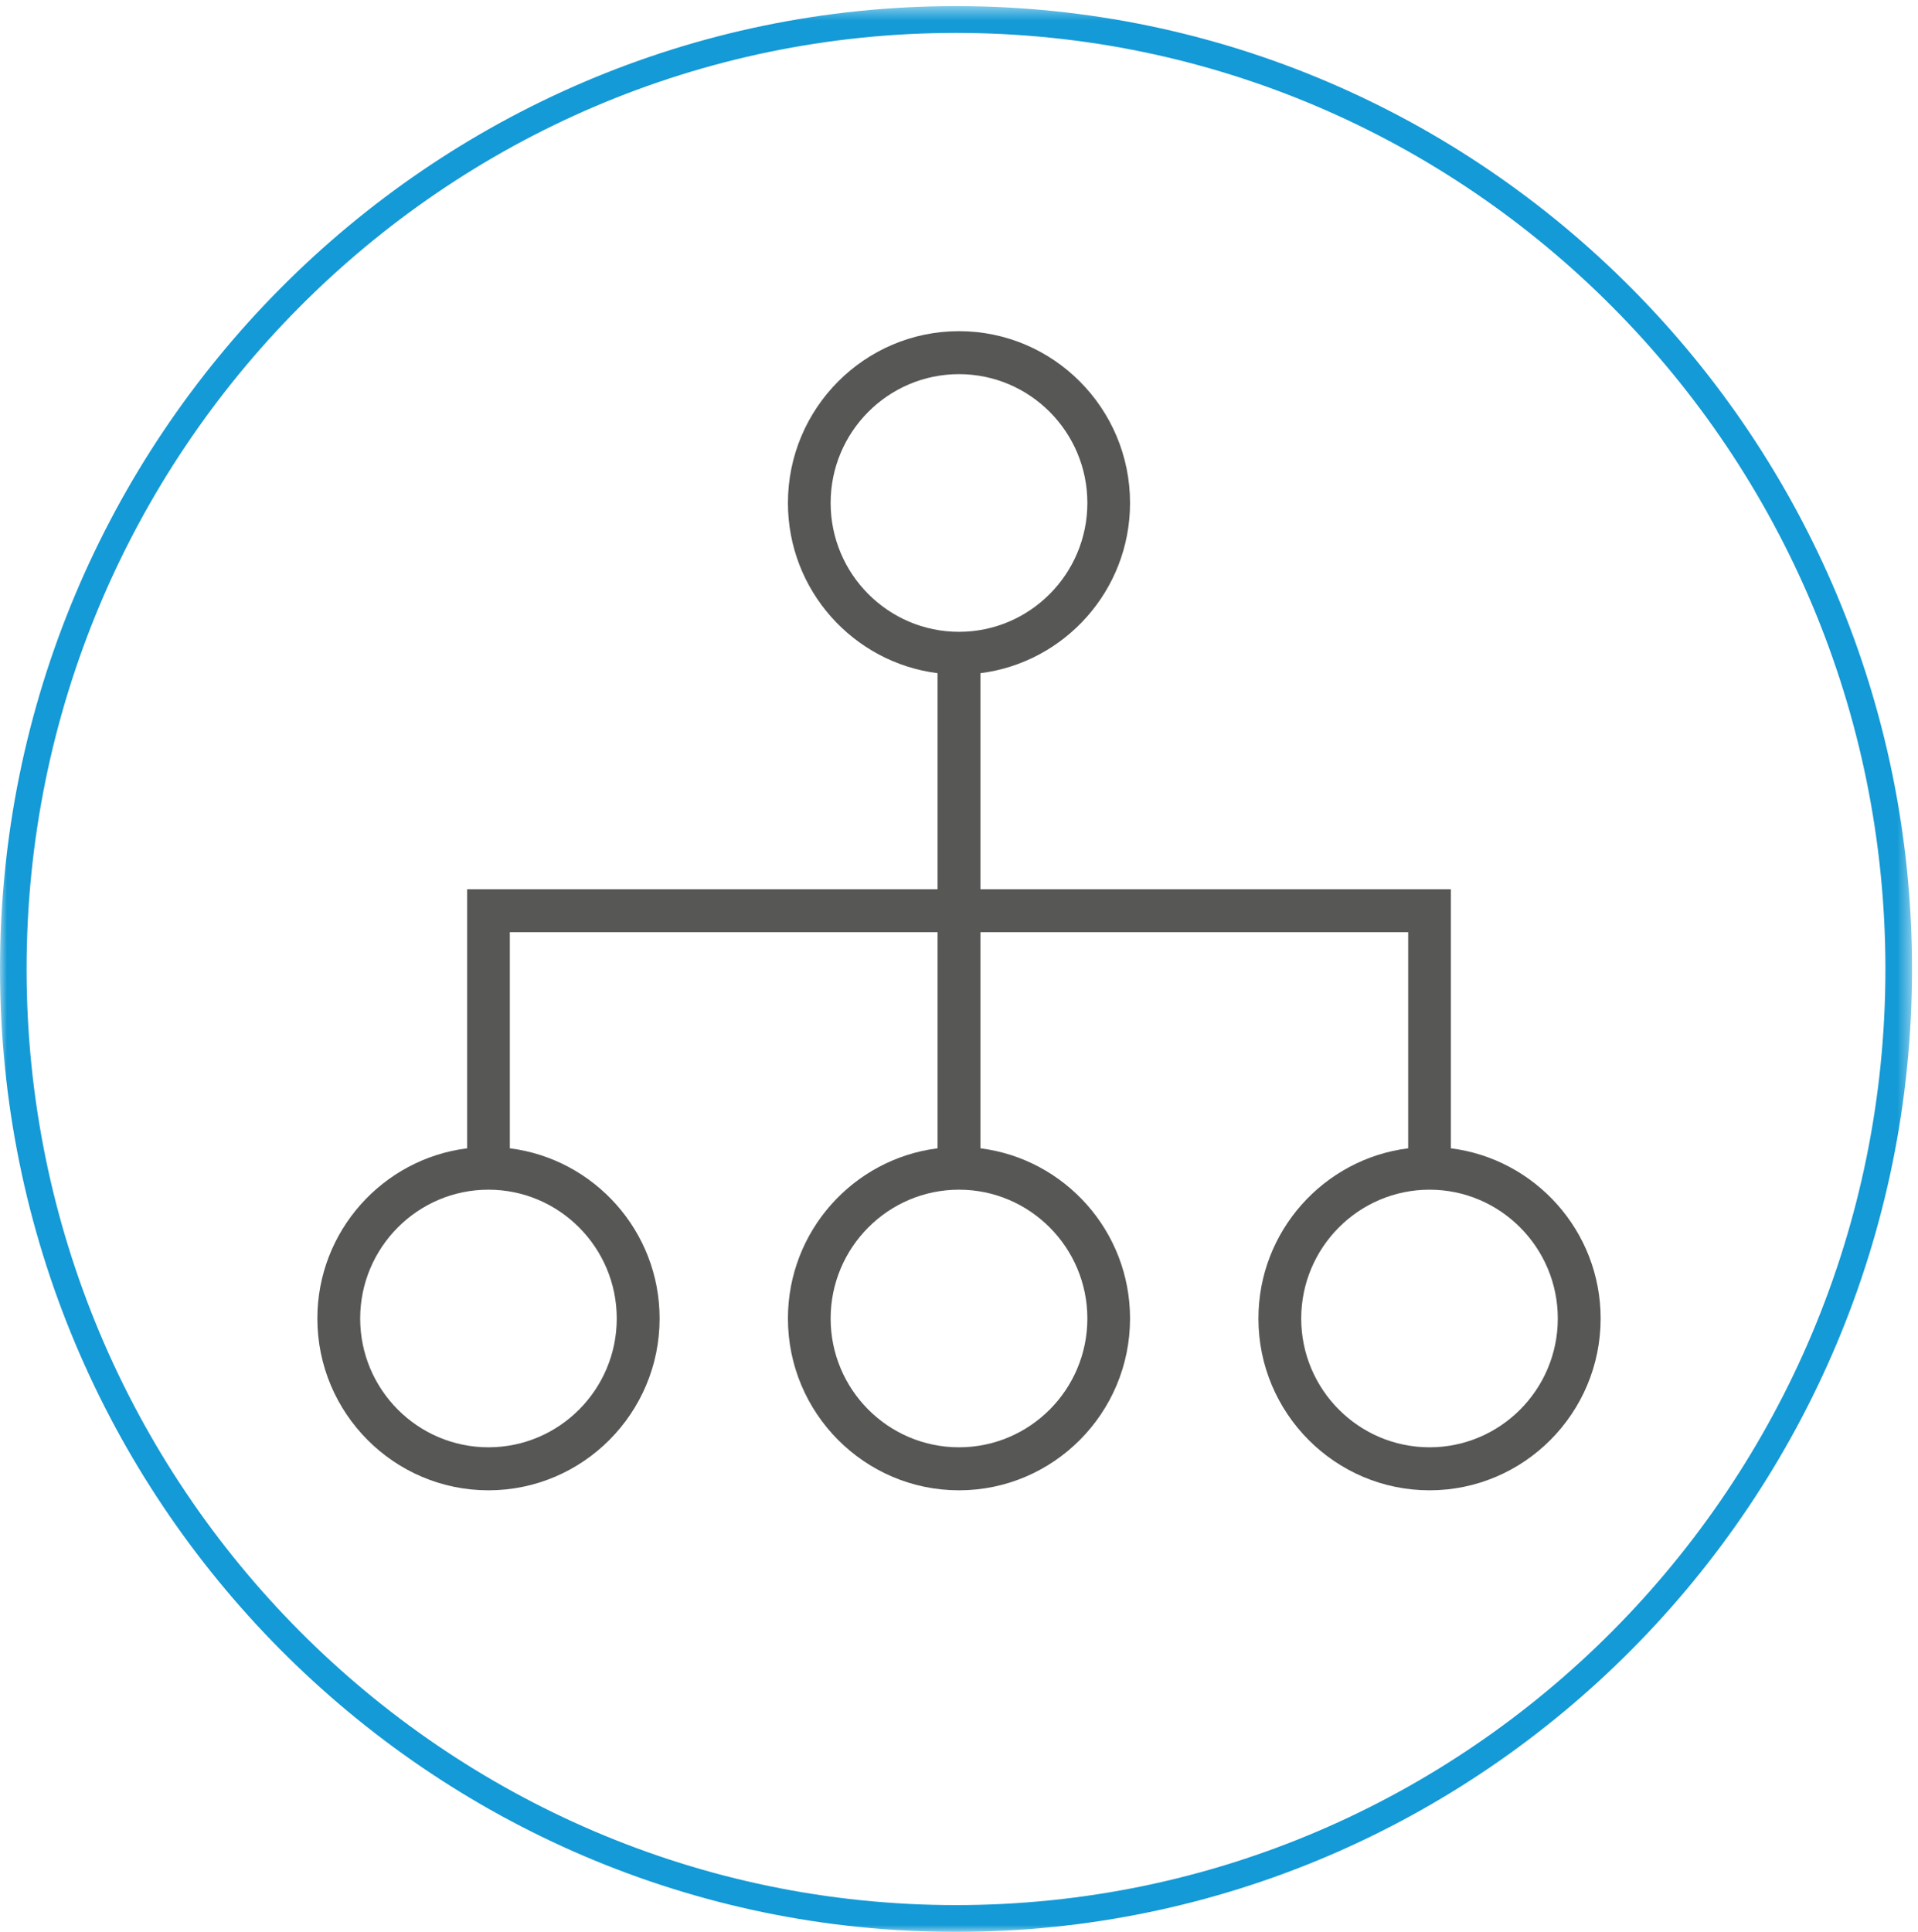
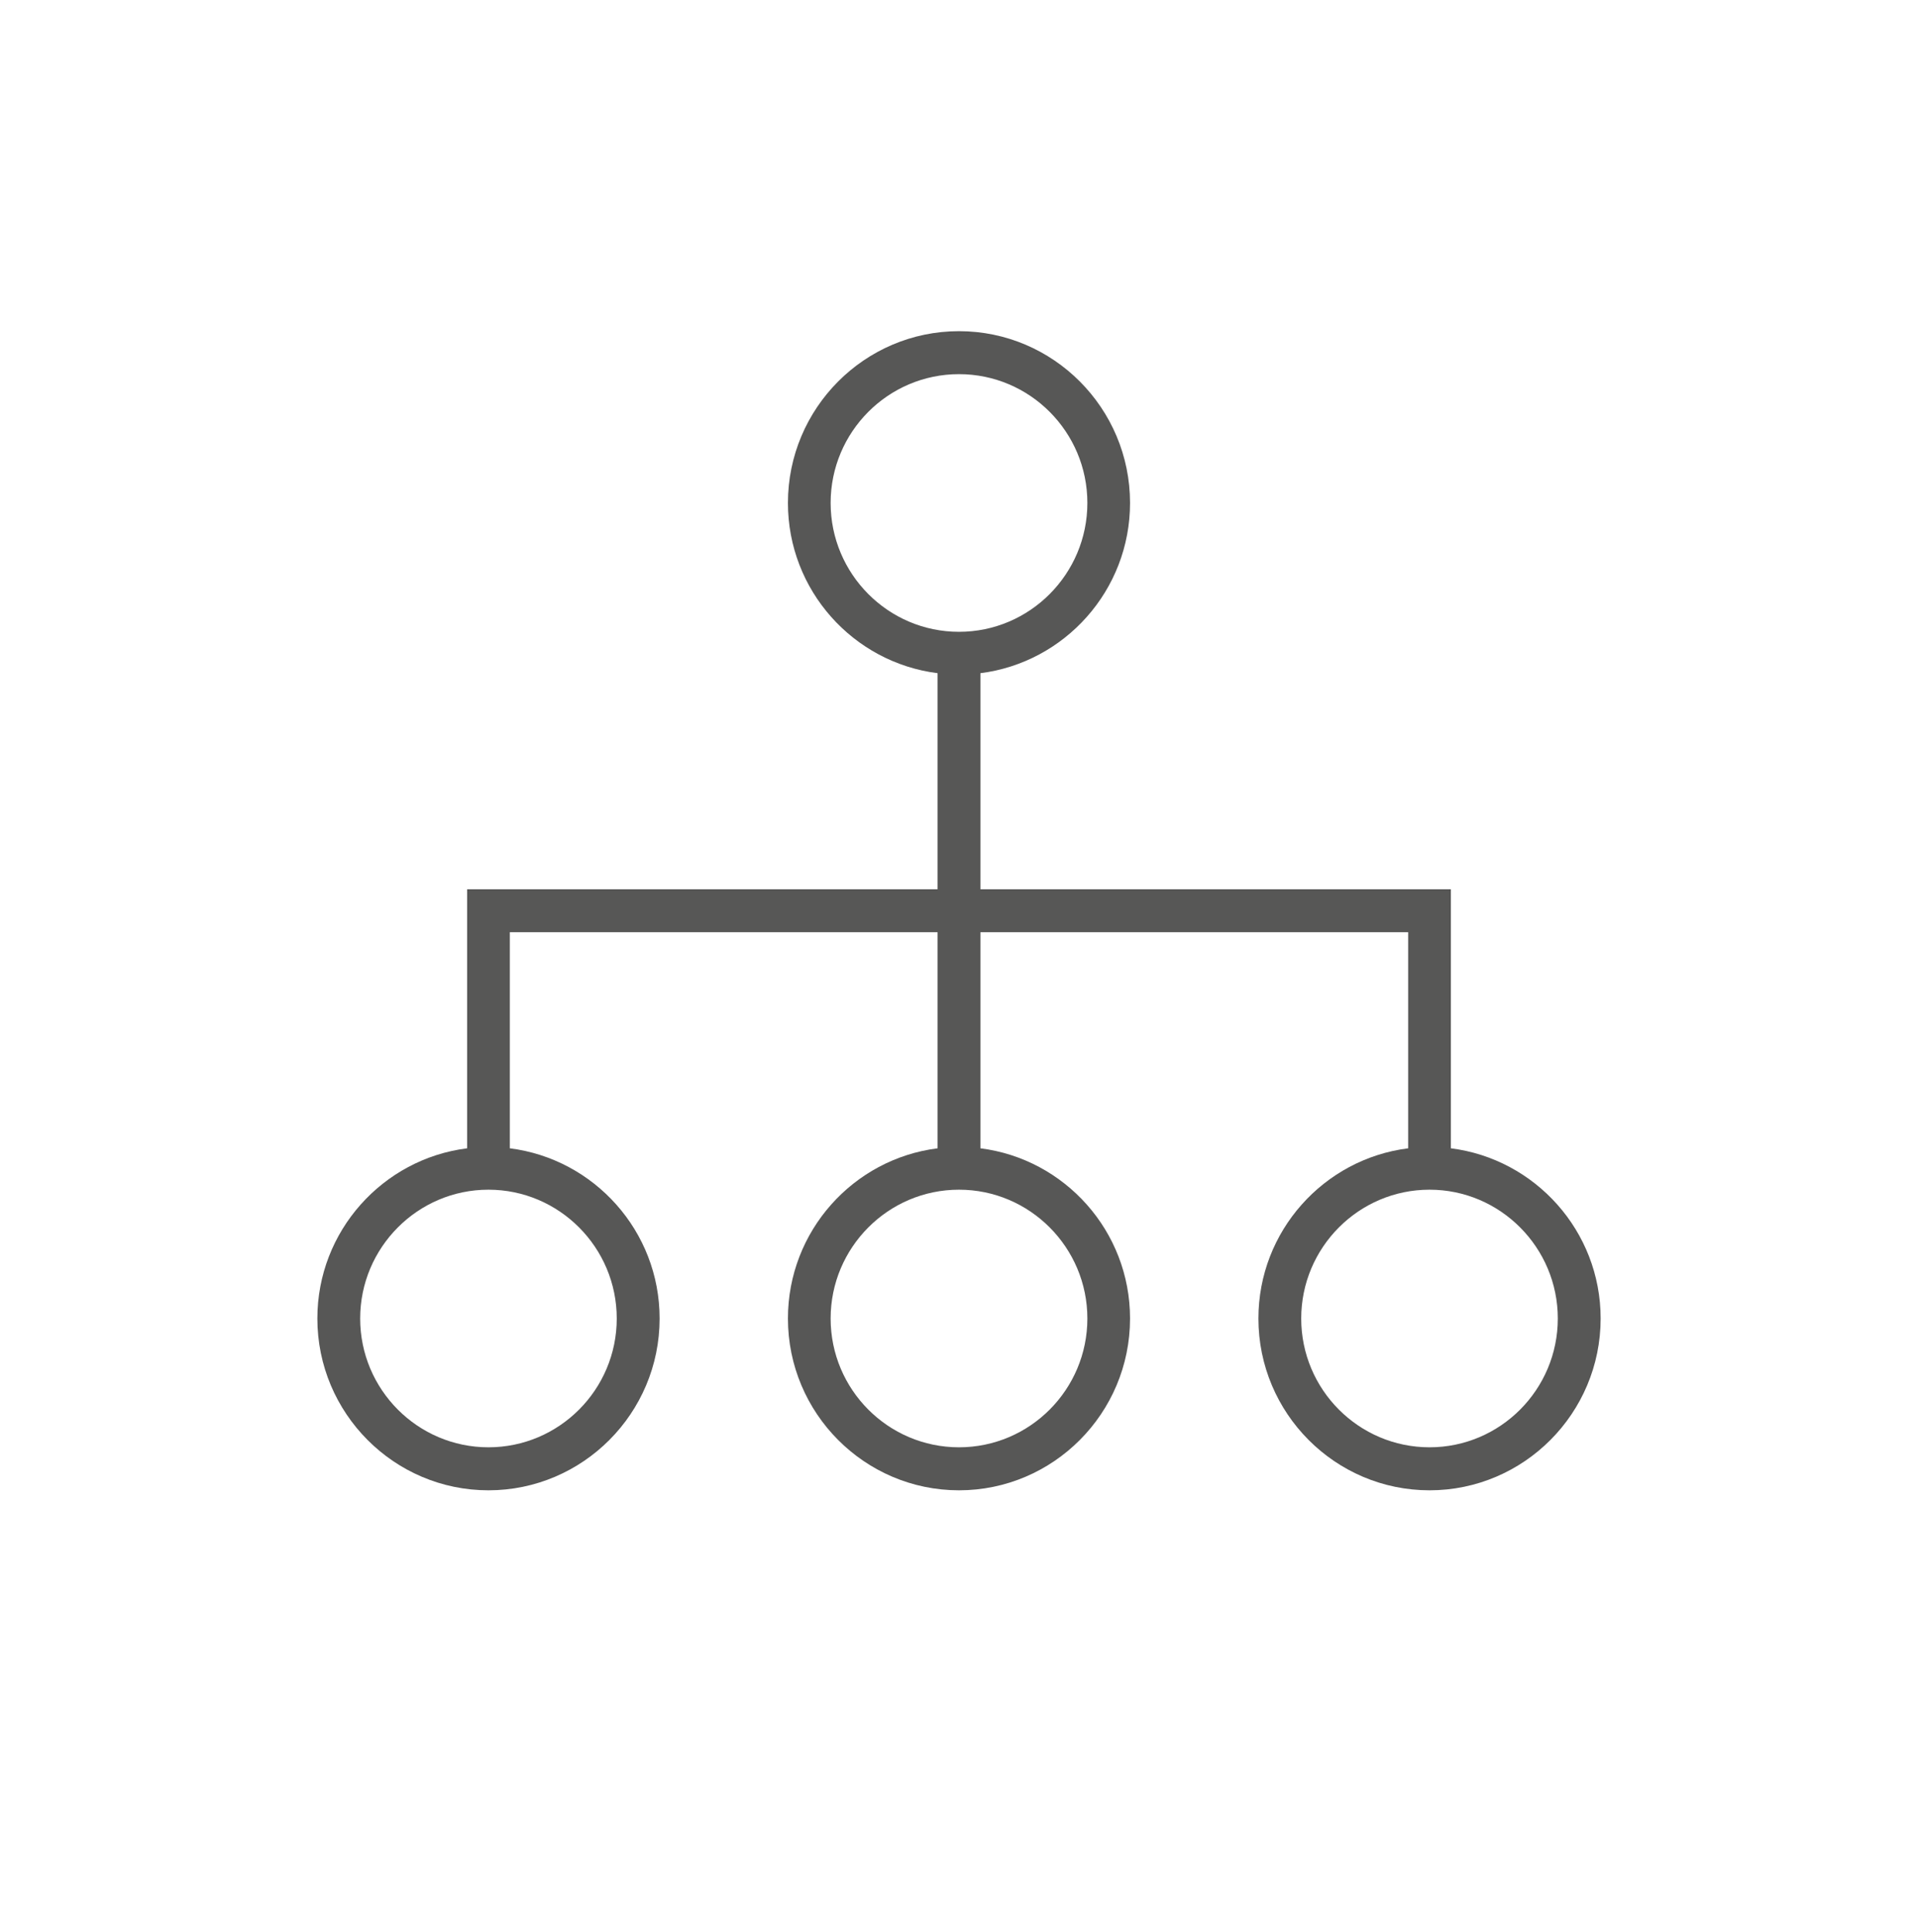
<svg xmlns="http://www.w3.org/2000/svg" xmlns:xlink="http://www.w3.org/1999/xlink" width="140px" height="141px" viewBox="0 0 140 141" version="1.1">
  <title>Group 6 Copy 3</title>
  <defs>
-     <polygon id="path-1" points="0 0.447 139.563 0.447 139.563 141 0 141" />
-   </defs>
+     </defs>
  <g id="Page-1" stroke="none" stroke-width="1" fill="none" fill-rule="evenodd">
    <g id="04_qualità-e-certificazioni" transform="translate(-251, -1732)">
      <g id="Group-6-Copy-3" transform="translate(251, 1732)">
        <g id="Group-3">
          <mask id="mask-2" fill="white">
            <use xlink:href="#path-1" />
          </mask>
          <g id="Clip-2" />
-           <path d="M69.782,2.402 C32.376,2.402 1.941,33.052 1.941,70.725 C1.941,108.396 32.376,139.045 69.782,139.045 C107.187,139.045 137.622,108.396 137.622,70.725 C137.622,33.052 107.187,2.402 69.782,2.402 M69.782,141.001 C31.303,141.001 -0.001,109.475 -0.001,70.725 C-0.001,31.974 31.303,0.446 69.782,0.446 C108.261,0.446 139.564,31.974 139.564,70.725 C139.564,109.475 108.261,141.001 69.782,141.001" id="Fill-1" fill="#149AD6" mask="url(#mask-2)" />
+           <path d="M69.782,2.402 C32.376,2.402 1.941,33.052 1.941,70.725 C1.941,108.396 32.376,139.045 69.782,139.045 C107.187,139.045 137.622,108.396 137.622,70.725 C137.622,33.052 107.187,2.402 69.782,2.402 M69.782,141.001 C31.303,141.001 -0.001,109.475 -0.001,70.725 C-0.001,31.974 31.303,0.446 69.782,0.446 C139.564,109.475 108.261,141.001 69.782,141.001" id="Fill-1" fill="#149AD6" mask="url(#mask-2)" />
        </g>
        <path d="M105.904,83.81 L105.904,64.903 L71.563,64.903 L71.563,49.133 C77.713,48.358 82.485,43.088 82.485,36.708 C82.485,29.794 76.884,24.171 70,24.171 C63.116,24.171 57.513,29.794 57.513,36.708 C57.513,43.088 62.285,48.358 68.437,49.133 L68.437,64.903 L34.096,64.903 L34.096,83.81 C27.944,84.583 23.165,89.853 23.165,96.232 C23.165,103.146 28.767,108.771 35.653,108.771 C42.541,108.771 48.147,103.146 48.147,96.232 C48.147,89.853 43.366,84.583 37.214,83.81 L37.214,68.038 L68.437,68.038 L68.437,83.81 C62.285,84.583 57.513,89.853 57.513,96.232 C57.513,103.146 63.116,108.771 70,108.771 C76.884,108.771 82.485,103.146 82.485,96.232 C82.485,89.853 77.713,84.583 71.563,83.81 L71.563,68.038 L102.786,68.038 L102.786,83.81 C96.634,84.583 91.855,89.853 91.855,96.232 C91.855,103.146 97.457,108.771 104.347,108.771 C111.231,108.771 116.835,103.146 116.835,96.232 C116.835,89.853 112.053,84.583 105.904,83.81 M60.63,36.708 C60.63,31.523 64.83,27.308 70,27.308 C75.17,27.308 79.37,31.523 79.37,36.708 C79.37,41.889 75.17,46.113 70,46.113 C64.83,46.113 60.63,41.889 60.63,36.708 M45.018,96.232 C45.018,101.417 40.818,105.632 35.653,105.632 C30.49,105.632 26.29,101.417 26.29,96.232 C26.29,91.052 30.49,86.83 35.653,86.83 C40.818,86.83 45.018,91.052 45.018,96.232 M79.37,96.232 C79.37,101.417 75.17,105.632 70,105.632 C64.83,105.632 60.63,101.417 60.63,96.232 C60.63,91.052 64.83,86.83 70,86.83 C75.17,86.83 79.37,91.052 79.37,96.232 M104.347,105.632 C99.18,105.632 94.979,101.417 94.979,96.232 C94.979,91.052 99.18,86.83 104.347,86.83 C109.508,86.83 113.708,91.052 113.708,96.232 C113.708,101.417 109.508,105.632 104.347,105.632" id="Fill-4" fill="#575756" />
      </g>
    </g>
  </g>
</svg>